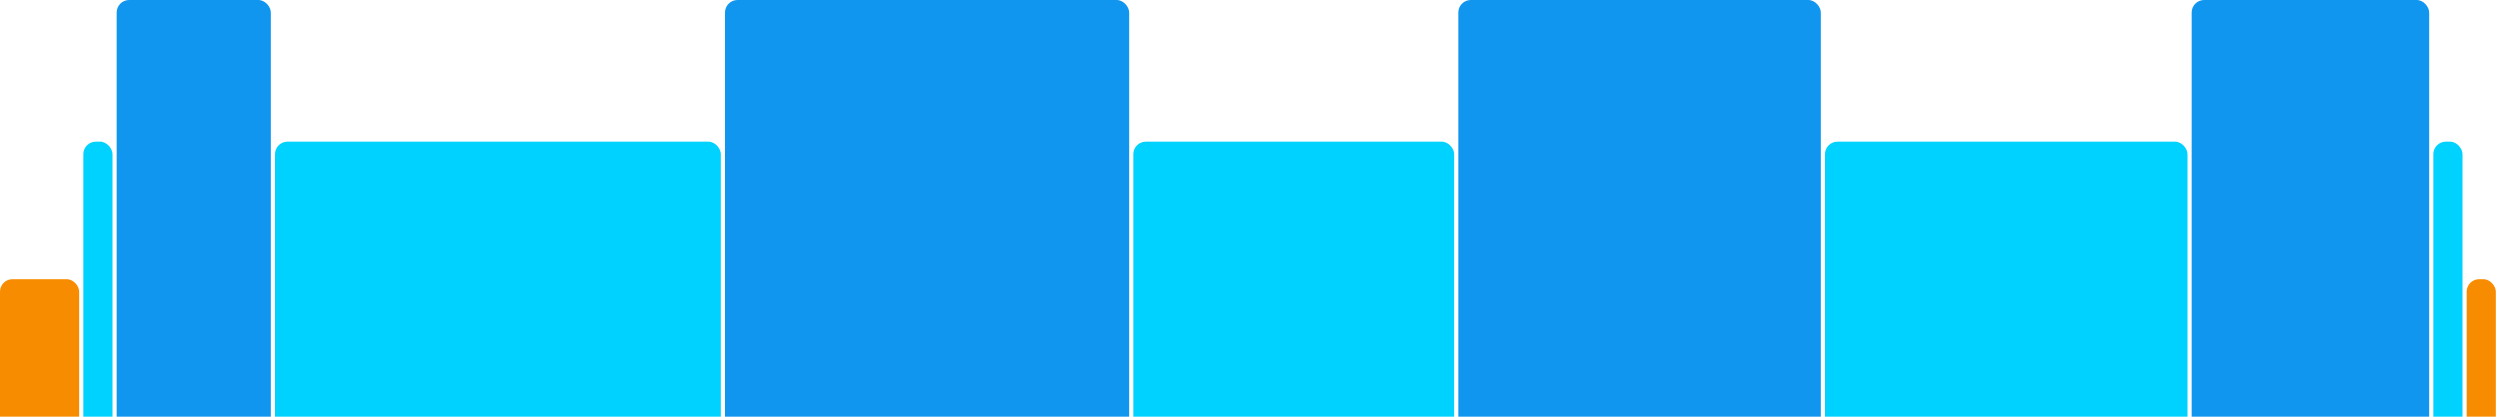
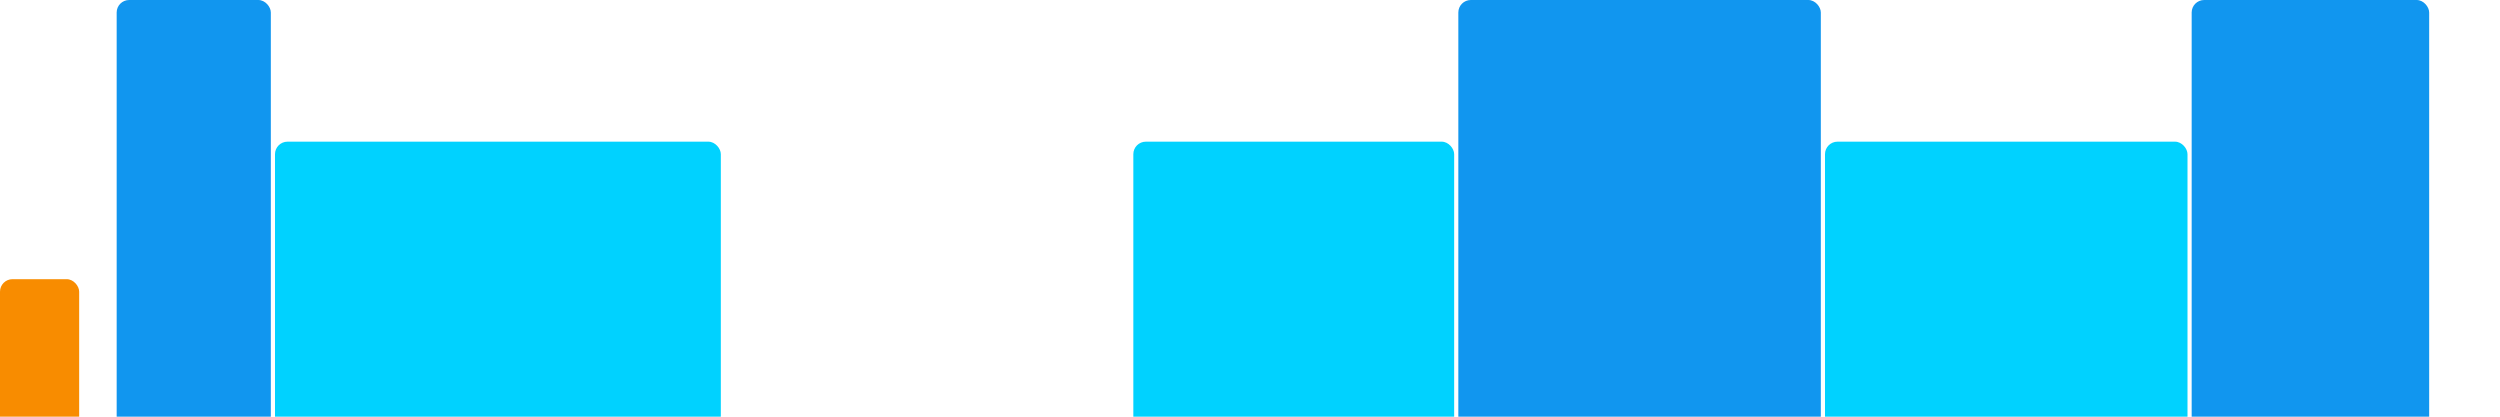
<svg xmlns="http://www.w3.org/2000/svg" version="1.1" baseProfile="full" width="600" height="100">
  <rect x="0" y="67" rx="3" ry="3" width="19" height="43" fill="rgb(248,140,0)" />
-   <rect x="20" y="34" rx="3" ry="3" width="7" height="76" fill="rgb(0,210,255)" />
  <rect x="28" y="0" rx="3" ry="3" width="37" height="110" fill="rgb(17,150,239)" />
  <rect x="66" y="34" rx="3" ry="3" width="107" height="76" fill="rgb(0,210,255)" />
-   <rect x="174" y="0" rx="3" ry="3" width="97" height="110" fill="rgb(17,150,239)" />
  <rect x="272" y="34" rx="3" ry="3" width="77" height="76" fill="rgb(0,210,255)" />
  <rect x="350" y="0" rx="3" ry="3" width="87" height="110" fill="rgb(17,150,239)" />
  <rect x="438" y="34" rx="3" ry="3" width="87" height="76" fill="rgb(0,210,255)" />
  <rect x="526" y="0" rx="3" ry="3" width="57" height="110" fill="rgb(17,150,239)" />
-   <rect x="584" y="34" rx="3" ry="3" width="7" height="76" fill="rgb(0,210,255)" />
-   <rect x="592" y="67" rx="3" ry="3" width="7" height="43" fill="rgb(248,140,0)" />
</svg>